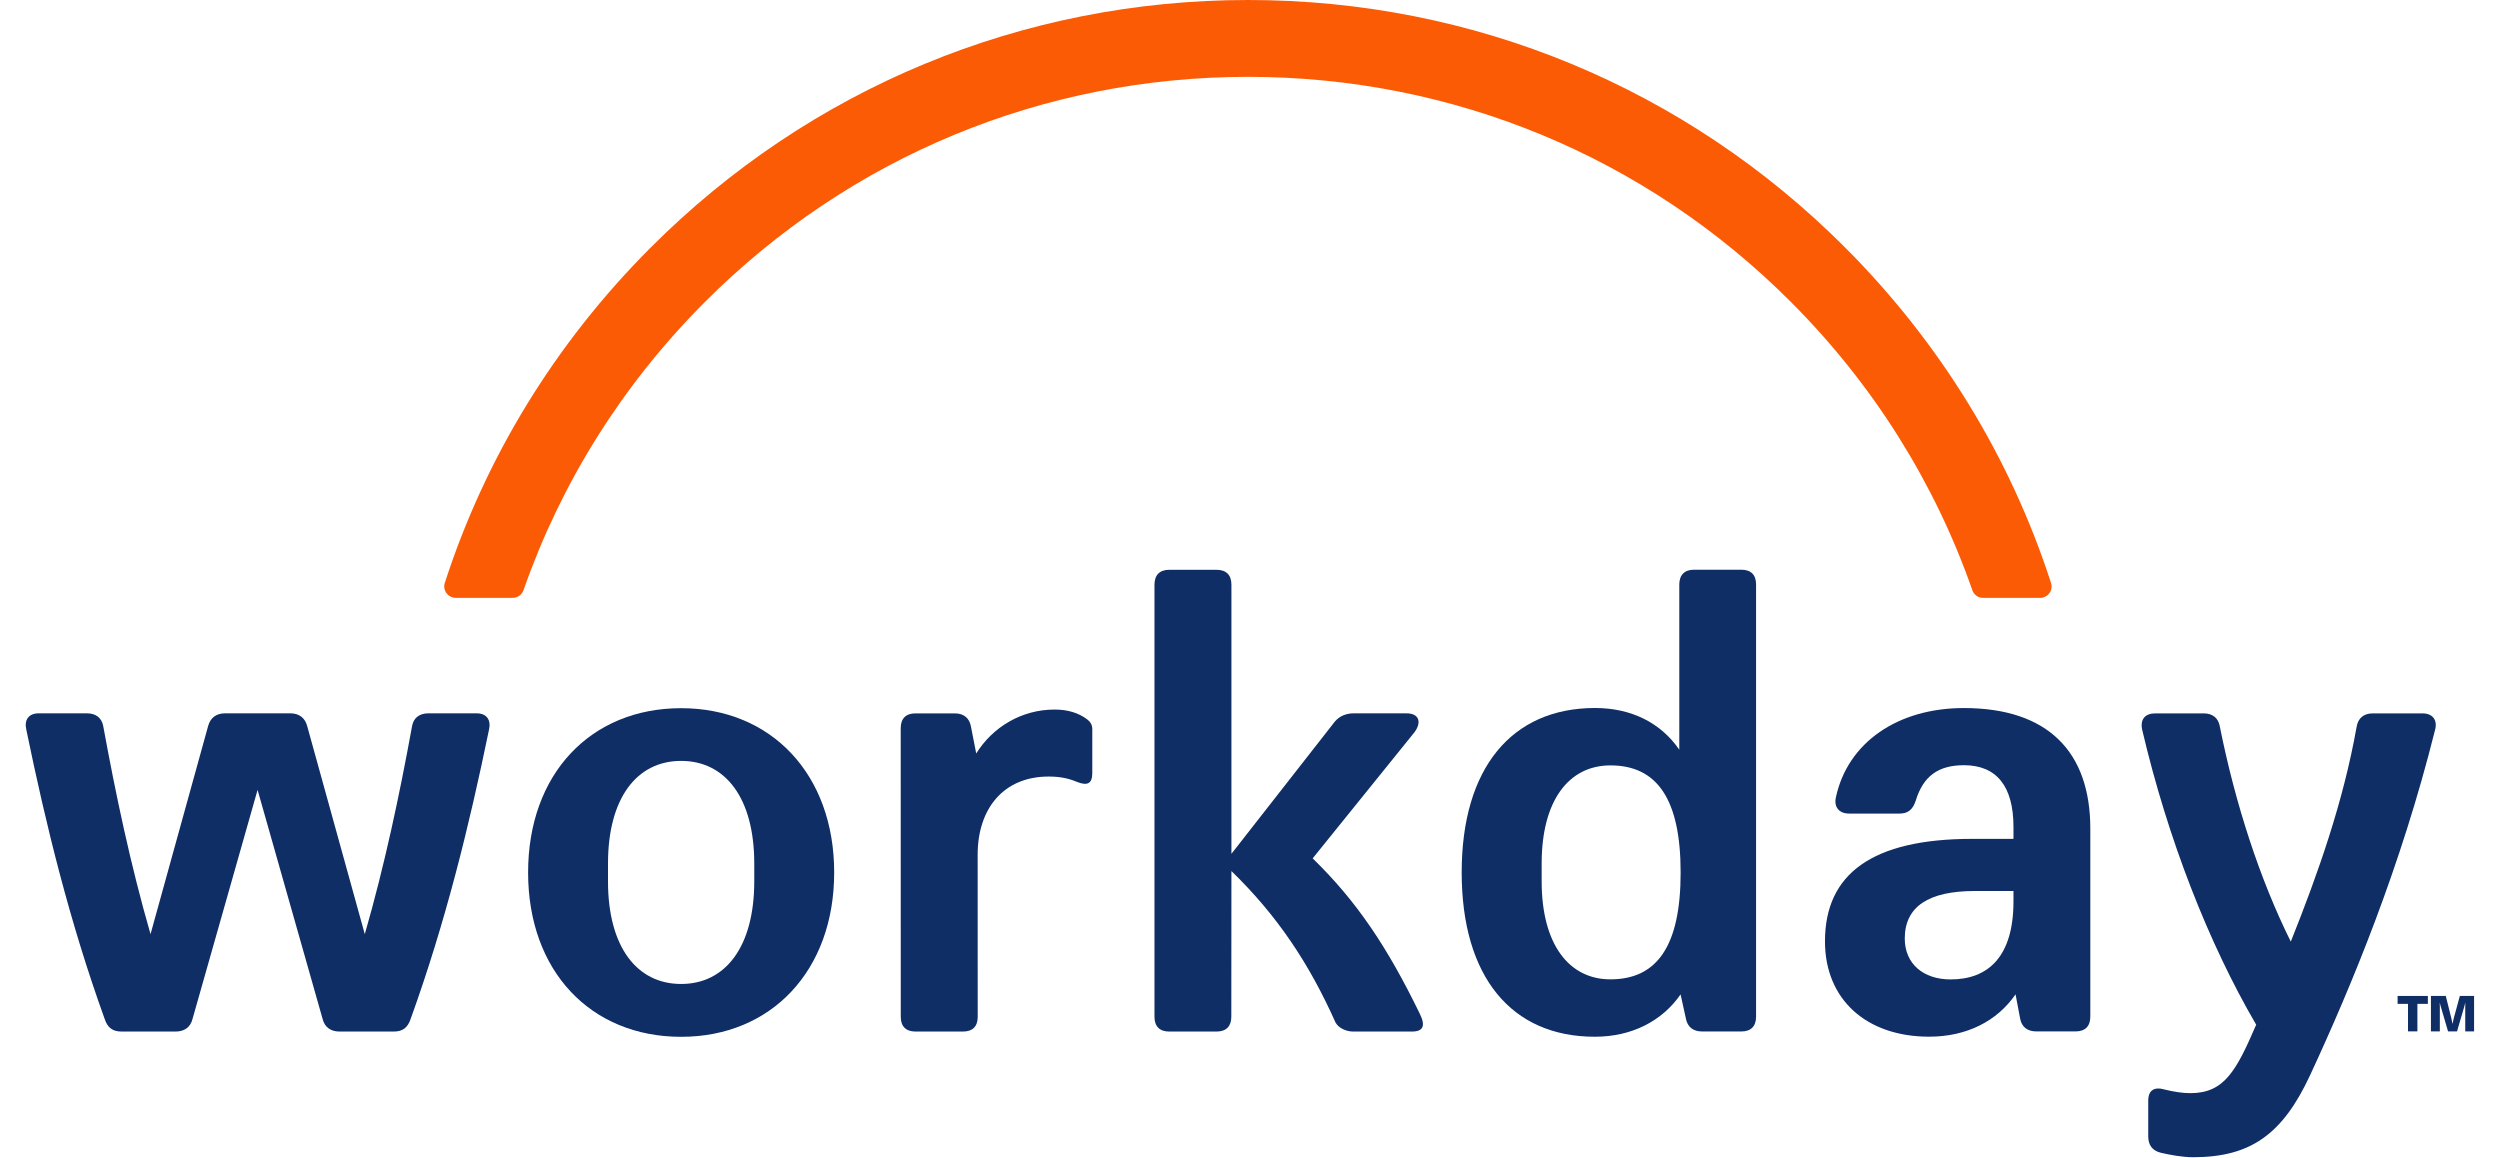
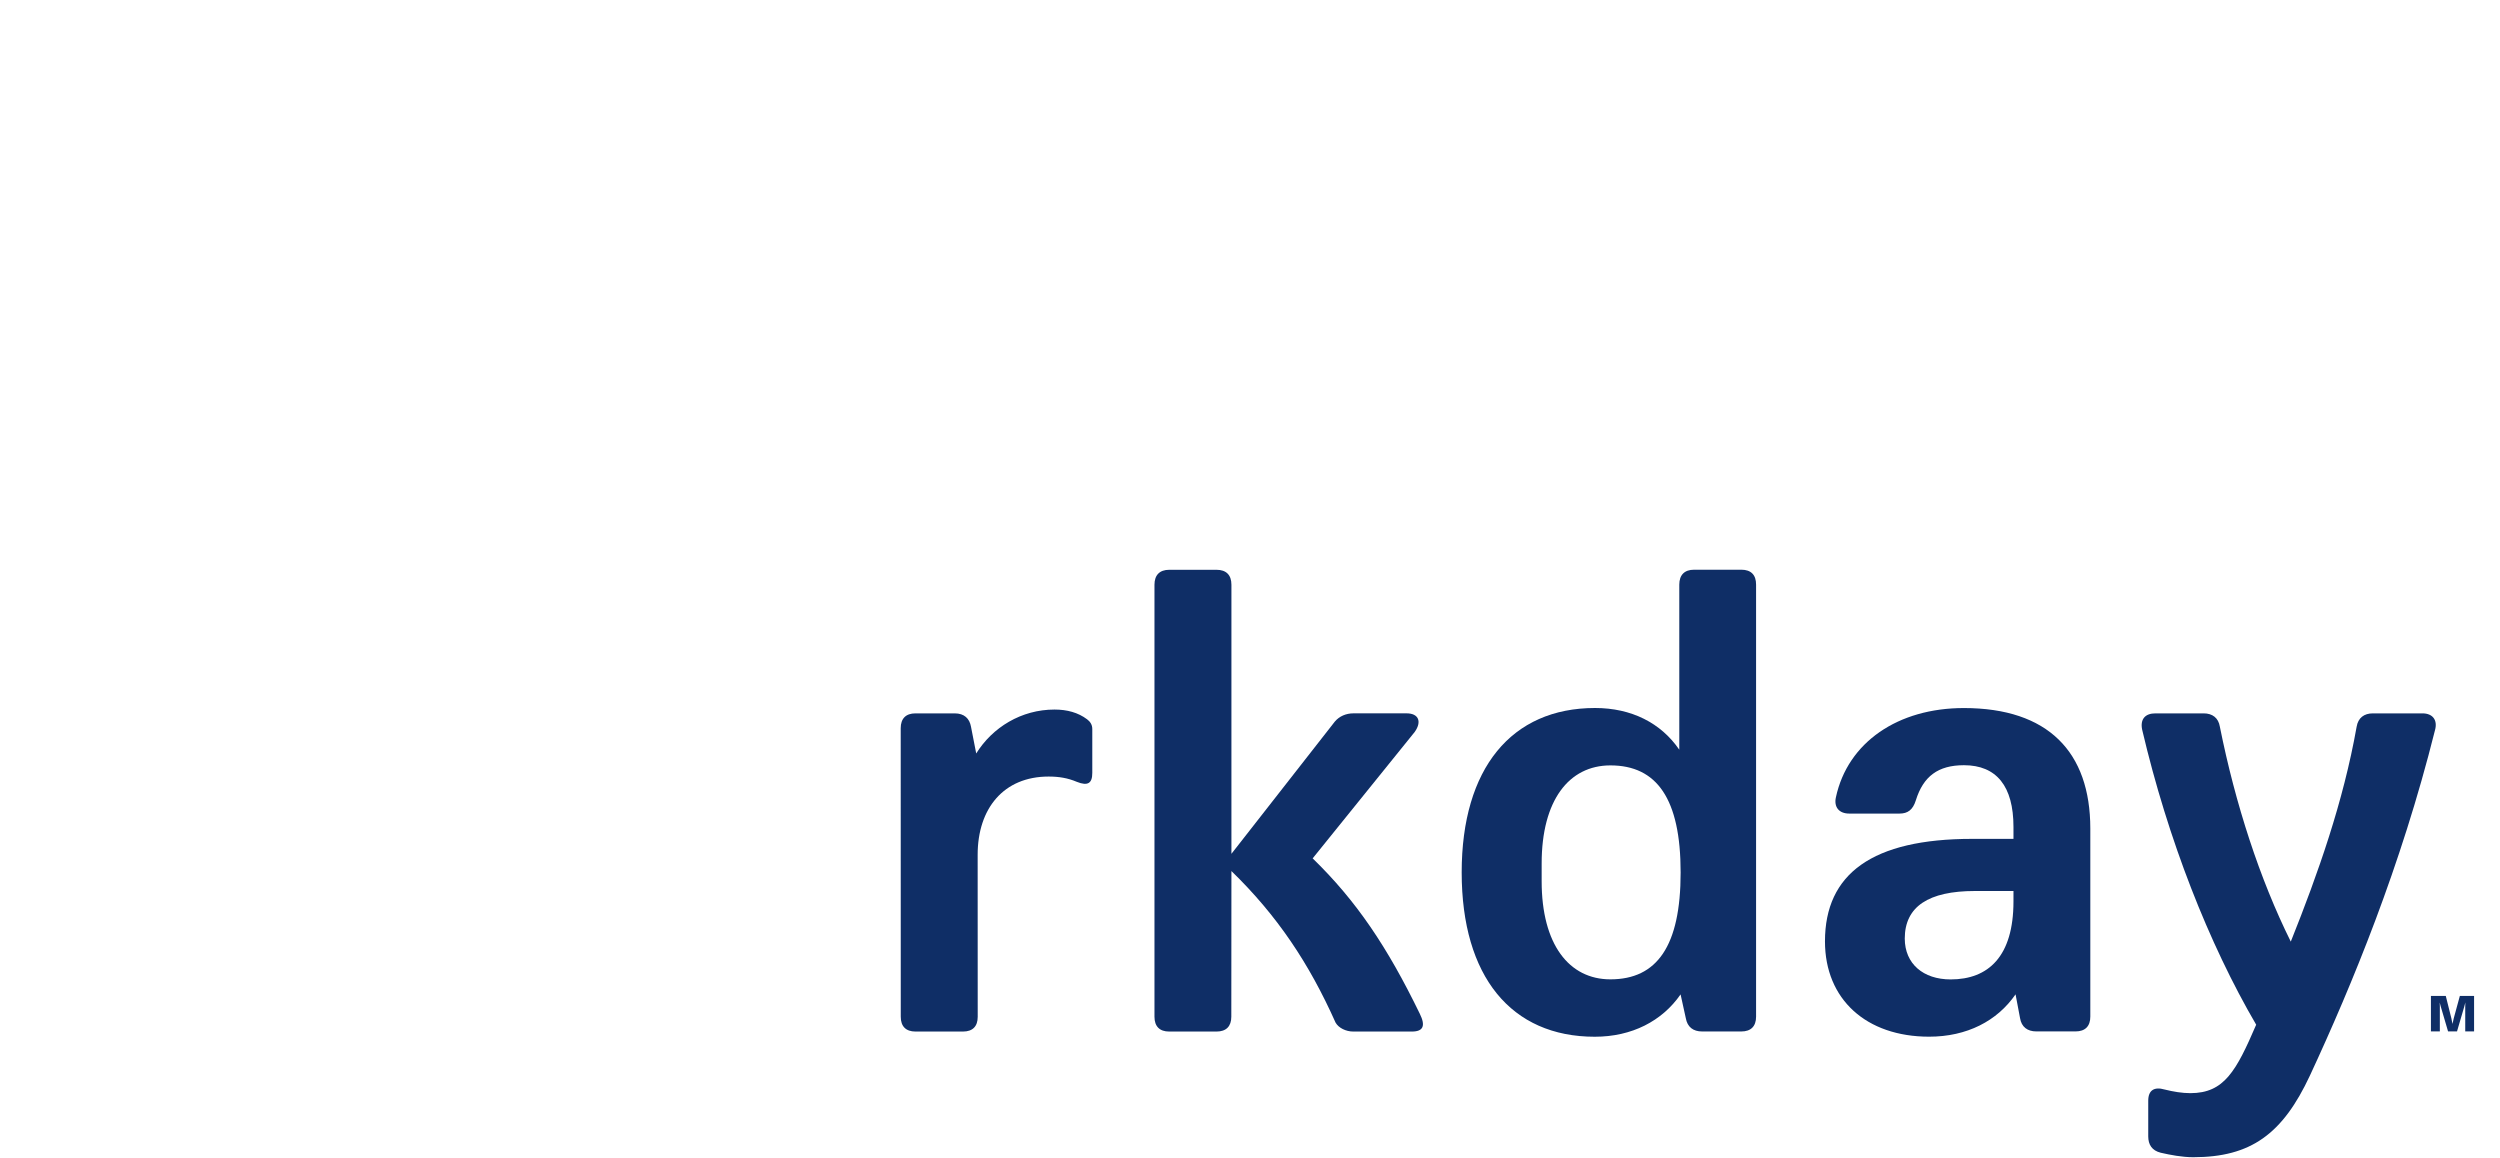
<svg xmlns="http://www.w3.org/2000/svg" width="95" height="44" viewBox="0 0 95 44" fill="none">
  <g clip-path="url(#clip0_4842_1422)">
    <path fill-rule="evenodd" clip-rule="evenodd" d="M66.172 21.649H64.374C64.011 21.649 63.813 21.849 63.813 22.217V28.489C63.114 27.469 61.991 26.904 60.612 26.904C57.438 26.904 55.544 29.195 55.544 33.152C55.544 37.108 57.426 39.396 60.601 39.396C62.008 39.396 63.158 38.803 63.862 37.787L64.06 38.688C64.119 39.027 64.341 39.196 64.68 39.196H66.17C66.533 39.196 66.731 39.001 66.731 38.633V22.217C66.733 21.847 66.54 21.649 66.172 21.649ZM61.195 37.215C59.625 37.215 58.583 35.89 58.583 33.489V32.812C58.583 30.415 59.618 29.085 61.195 29.085C62.962 29.085 63.864 30.356 63.864 33.155C63.864 35.953 62.965 37.215 61.195 37.215Z" fill="#0F2E66" />
    <path fill-rule="evenodd" clip-rule="evenodd" d="M69.765 30.294C70.216 28.206 72.124 26.906 74.626 26.906C77.829 26.906 79.43 28.575 79.432 31.482V38.631C79.432 38.994 79.239 39.194 78.871 39.194H77.381C77.042 39.194 76.816 39.025 76.761 38.686L76.591 37.785C75.892 38.801 74.738 39.394 73.307 39.394C70.919 39.394 69.349 37.976 69.349 35.773C69.349 33.203 71.148 31.877 74.943 31.877H76.512V31.424C76.512 29.87 75.864 29.078 74.63 29.078C73.645 29.078 73.085 29.503 72.803 30.409C72.689 30.778 72.491 30.916 72.183 30.916H70.271C69.879 30.916 69.681 30.664 69.765 30.294ZM74.125 37.218C75.556 37.218 76.512 36.347 76.512 34.254V33.858H75.05C73.278 33.858 72.383 34.452 72.381 35.665C72.383 36.626 73.085 37.218 74.125 37.218Z" fill="#0F2E66" />
-     <path d="M4.621 39.199C4.285 39.199 4.087 39.058 3.977 38.719C2.653 35.048 1.756 31.4 1 27.729C0.914 27.361 1.083 27.106 1.475 27.106H3.302C3.64 27.106 3.862 27.276 3.922 27.586C4.397 30.187 4.962 32.869 5.72 35.498L7.91 27.586C7.994 27.276 8.218 27.106 8.554 27.106H11.028C11.364 27.106 11.588 27.276 11.672 27.586L13.862 35.498C14.62 32.871 15.185 30.187 15.66 27.586C15.715 27.276 15.944 27.106 16.28 27.106H18.107C18.498 27.106 18.666 27.359 18.582 27.729C17.826 31.4 16.929 35.048 15.605 38.719C15.491 39.058 15.297 39.199 14.961 39.199H12.903C12.595 39.199 12.342 39.058 12.259 38.719L9.788 30.015L7.316 38.719C7.233 39.058 6.98 39.199 6.672 39.199H4.621Z" fill="#0F2E66" />
-     <path fill-rule="evenodd" clip-rule="evenodd" d="M25.883 26.911C22.456 26.911 20.068 29.397 20.068 33.155C20.068 36.912 22.456 39.399 25.883 39.399C29.311 39.399 31.699 36.883 31.699 33.155C31.699 29.426 29.311 26.911 25.883 26.911ZM28.662 33.491C28.662 35.978 27.567 37.391 25.883 37.391C24.199 37.391 23.104 35.978 23.104 33.491V32.814C23.104 30.327 24.199 28.914 25.883 28.914C27.567 28.914 28.662 30.327 28.662 32.814V33.491Z" fill="#0F2E66" />
    <path d="M85.735 38.939C83.937 35.861 82.383 31.908 81.402 27.728C81.319 27.331 81.516 27.106 81.91 27.108H83.737C84.073 27.108 84.3 27.278 84.355 27.616C84.944 30.556 85.872 33.41 87.05 35.782C88.09 33.181 89.046 30.47 89.552 27.616C89.609 27.278 89.834 27.108 90.17 27.108H92.052C92.443 27.108 92.641 27.363 92.527 27.757C91.234 32.928 89.381 37.418 87.78 40.865C86.74 43.096 85.531 43.974 83.341 43.974C82.921 43.974 82.475 43.888 82.108 43.804C81.771 43.721 81.633 43.492 81.633 43.182V41.826C81.633 41.43 81.862 41.287 82.253 41.401C82.589 41.485 82.926 41.54 83.233 41.54C84.526 41.54 84.977 40.693 85.735 38.939Z" fill="#0F2E66" />
    <path d="M37.096 28.632C37.714 27.64 38.809 26.963 40.073 26.963C40.55 26.963 40.97 27.078 41.309 27.333C41.423 27.419 41.507 27.533 41.507 27.702V29.371C41.507 29.764 41.34 29.879 40.917 29.709C40.574 29.564 40.238 29.509 39.847 29.509C38.136 29.509 37.151 30.725 37.151 32.48L37.153 38.64C37.153 39.003 36.96 39.199 36.593 39.199H34.79C34.427 39.199 34.229 39.005 34.229 38.636L34.227 27.671C34.227 27.309 34.42 27.108 34.788 27.108H36.278C36.645 27.108 36.843 27.306 36.898 27.616L37.096 28.632Z" fill="#0F2E66" />
    <path d="M53.953 38.524C52.719 35.982 51.539 34.23 49.881 32.618L53.759 27.814C54.041 27.416 53.902 27.107 53.451 27.107H51.431C51.15 27.107 50.897 27.216 50.727 27.416L46.794 32.445V22.219C46.794 21.85 46.596 21.652 46.229 21.652H44.431C44.068 21.652 43.87 21.852 43.87 22.219V38.636C43.87 39.001 44.063 39.199 44.431 39.199H46.229C46.592 39.199 46.79 39.003 46.79 38.636L46.794 33.1C48.535 34.793 49.742 36.6 50.752 38.86C50.866 39.06 51.143 39.199 51.424 39.199H53.643C54.091 39.201 54.177 38.977 53.953 38.524Z" fill="#0F2E66" />
-     <path d="M92.259 37.846V38.147H91.861V39.192H91.504V38.147H91.109V37.846H92.259Z" fill="#0F2E66" />
    <path d="M93.474 37.846H94.015V39.192H93.679V38.246L93.683 38.092L93.644 38.244L93.367 39.192H93.026L92.749 38.248L92.709 38.099L92.714 38.248V39.192H92.375V37.846H92.94L93.153 38.701L93.195 38.91L93.241 38.701L93.474 37.846Z" fill="#0F2E66" />
-     <path d="M26.785 11.477C32.295 5.958 39.625 2.92 47.425 2.92C55.21 2.92 62.532 5.952 68.037 11.457C71.185 14.605 73.522 18.345 74.949 22.428C75.011 22.604 75.174 22.72 75.36 22.72H77.524C77.818 22.72 78.032 22.434 77.939 22.153C76.398 17.393 73.74 13.033 70.101 9.392C64.046 3.335 55.993 0 47.43 0C38.851 0 30.782 3.342 24.721 9.412C21.088 13.049 18.439 17.402 16.902 22.151C16.812 22.432 17.023 22.718 17.32 22.718H19.483C19.67 22.718 19.833 22.599 19.895 22.425C21.315 18.356 23.645 14.621 26.785 11.477Z" fill="#FC5B05" />
  </g>
  <defs>
    <clipPath id="clip0_4842_1422">
      <rect width="95" height="44" fill="white" />
    </clipPath>
  </defs>
</svg>